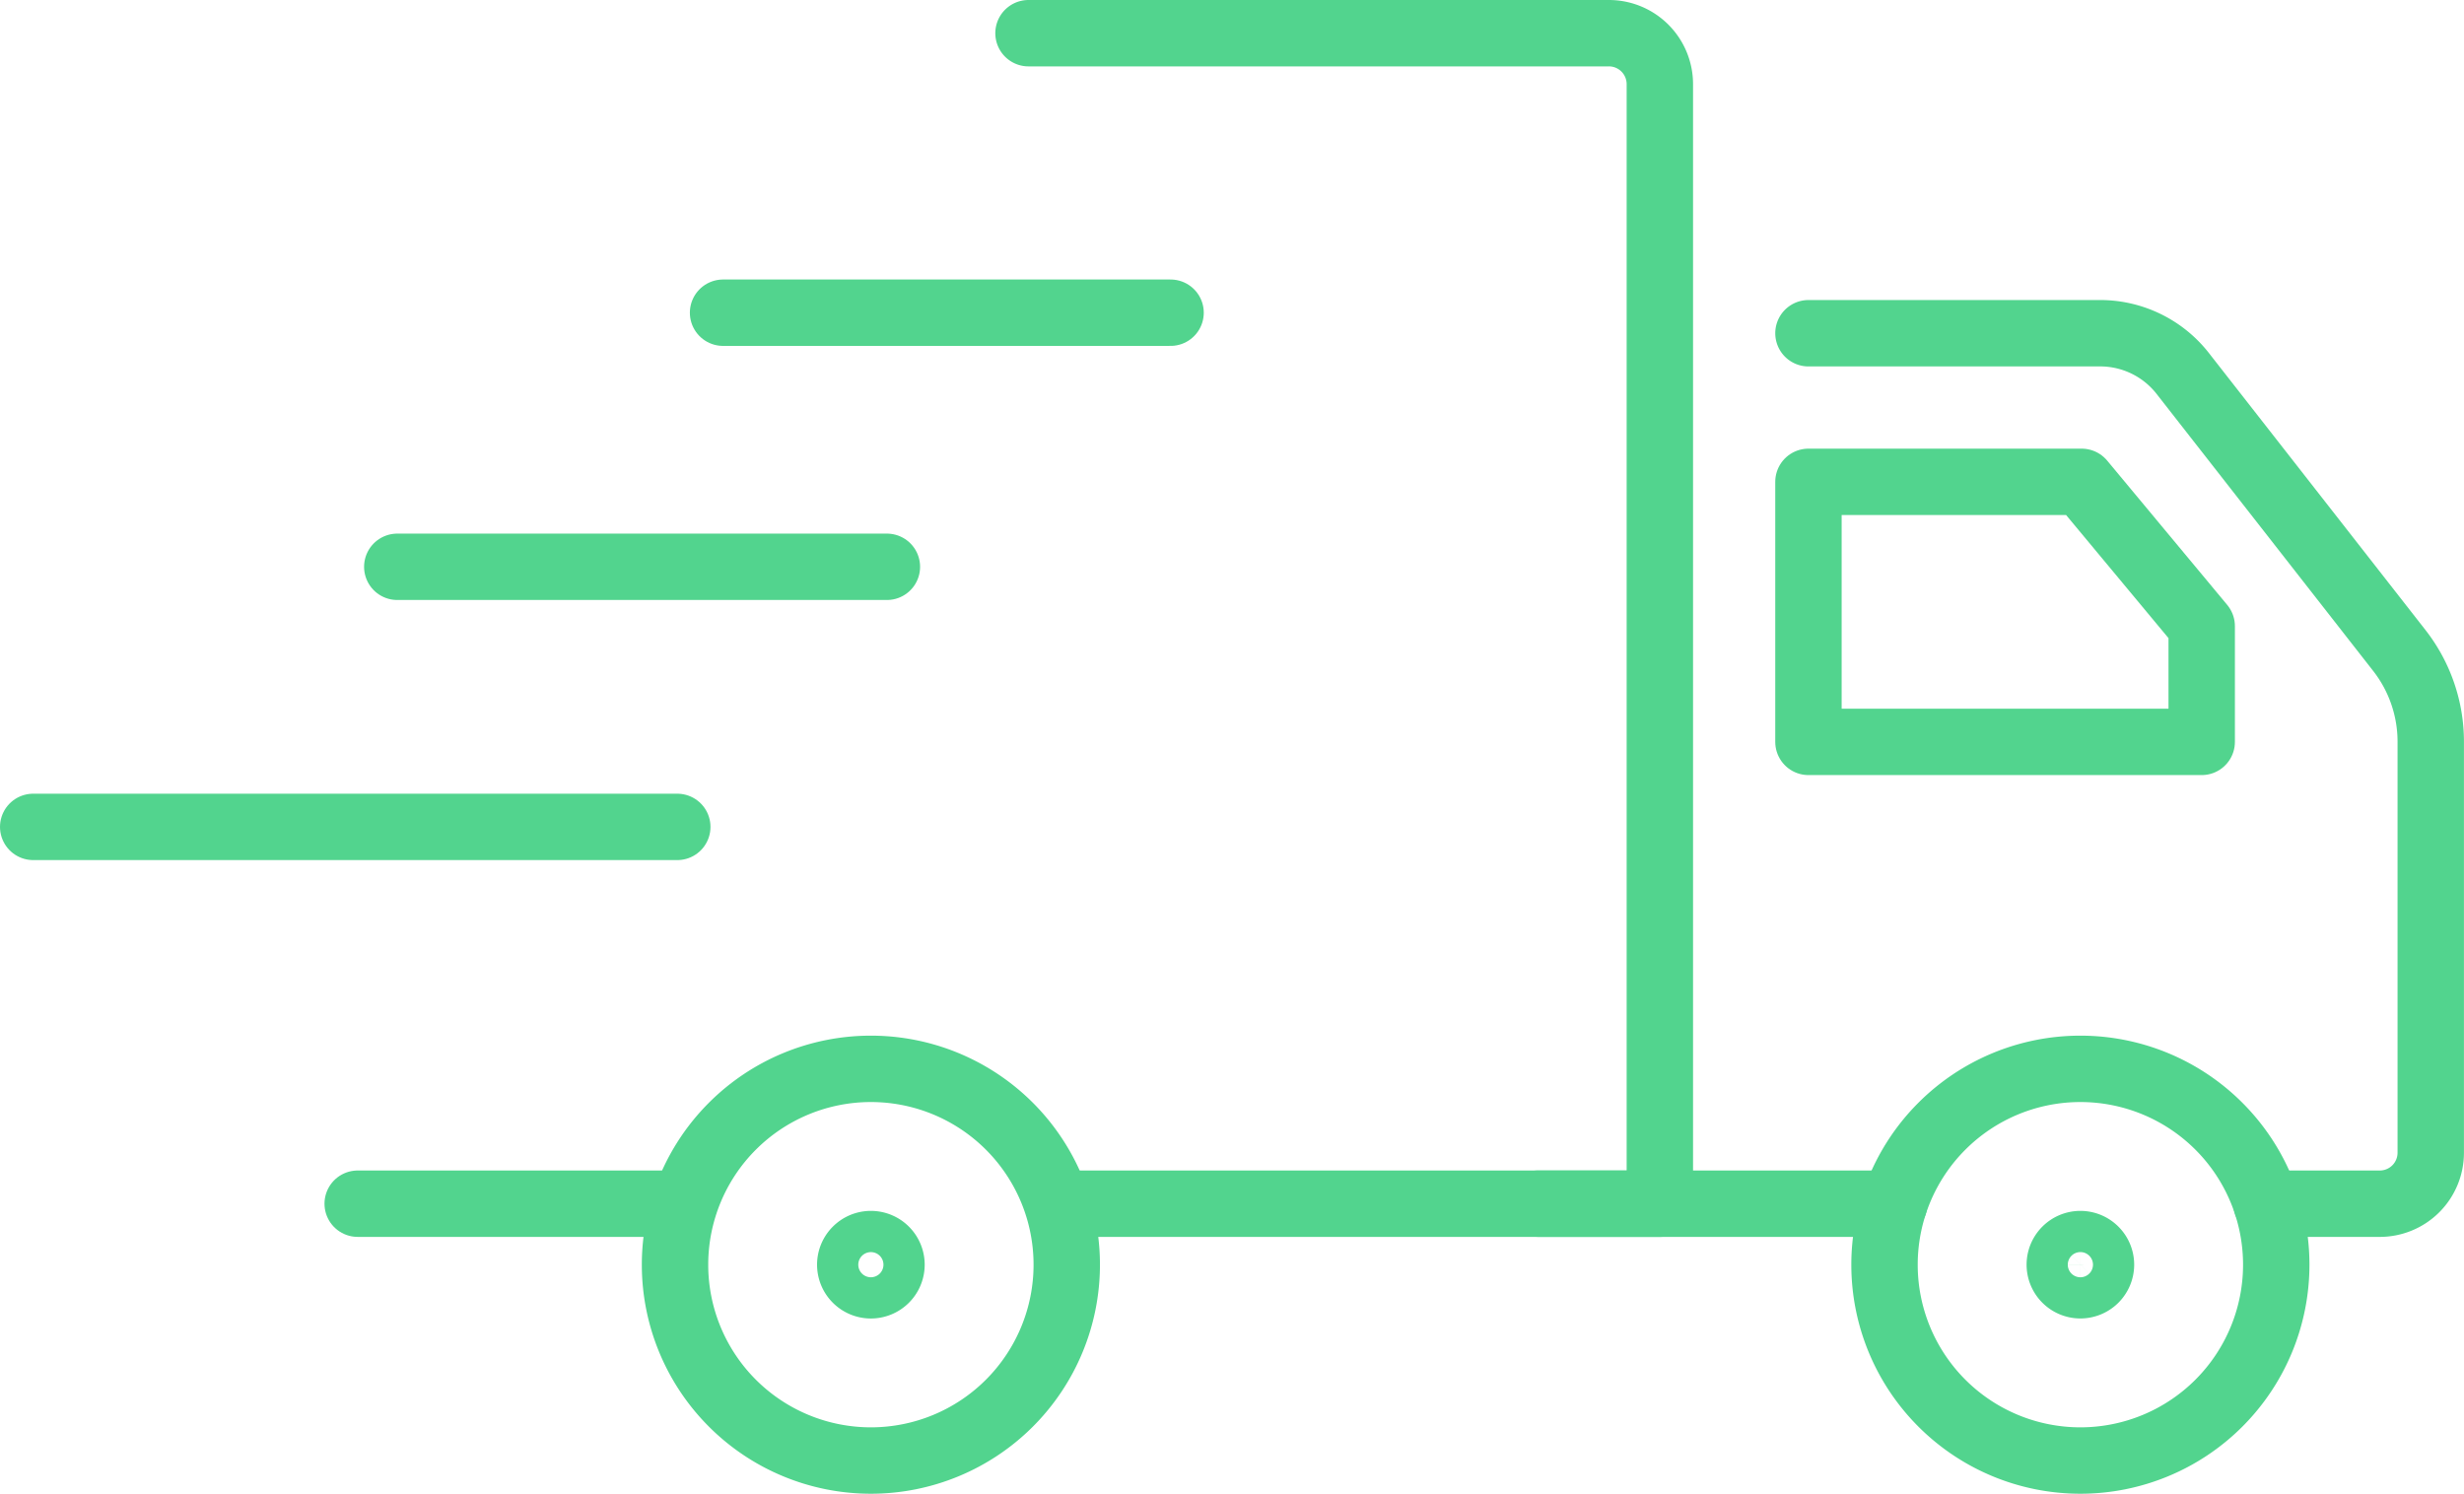
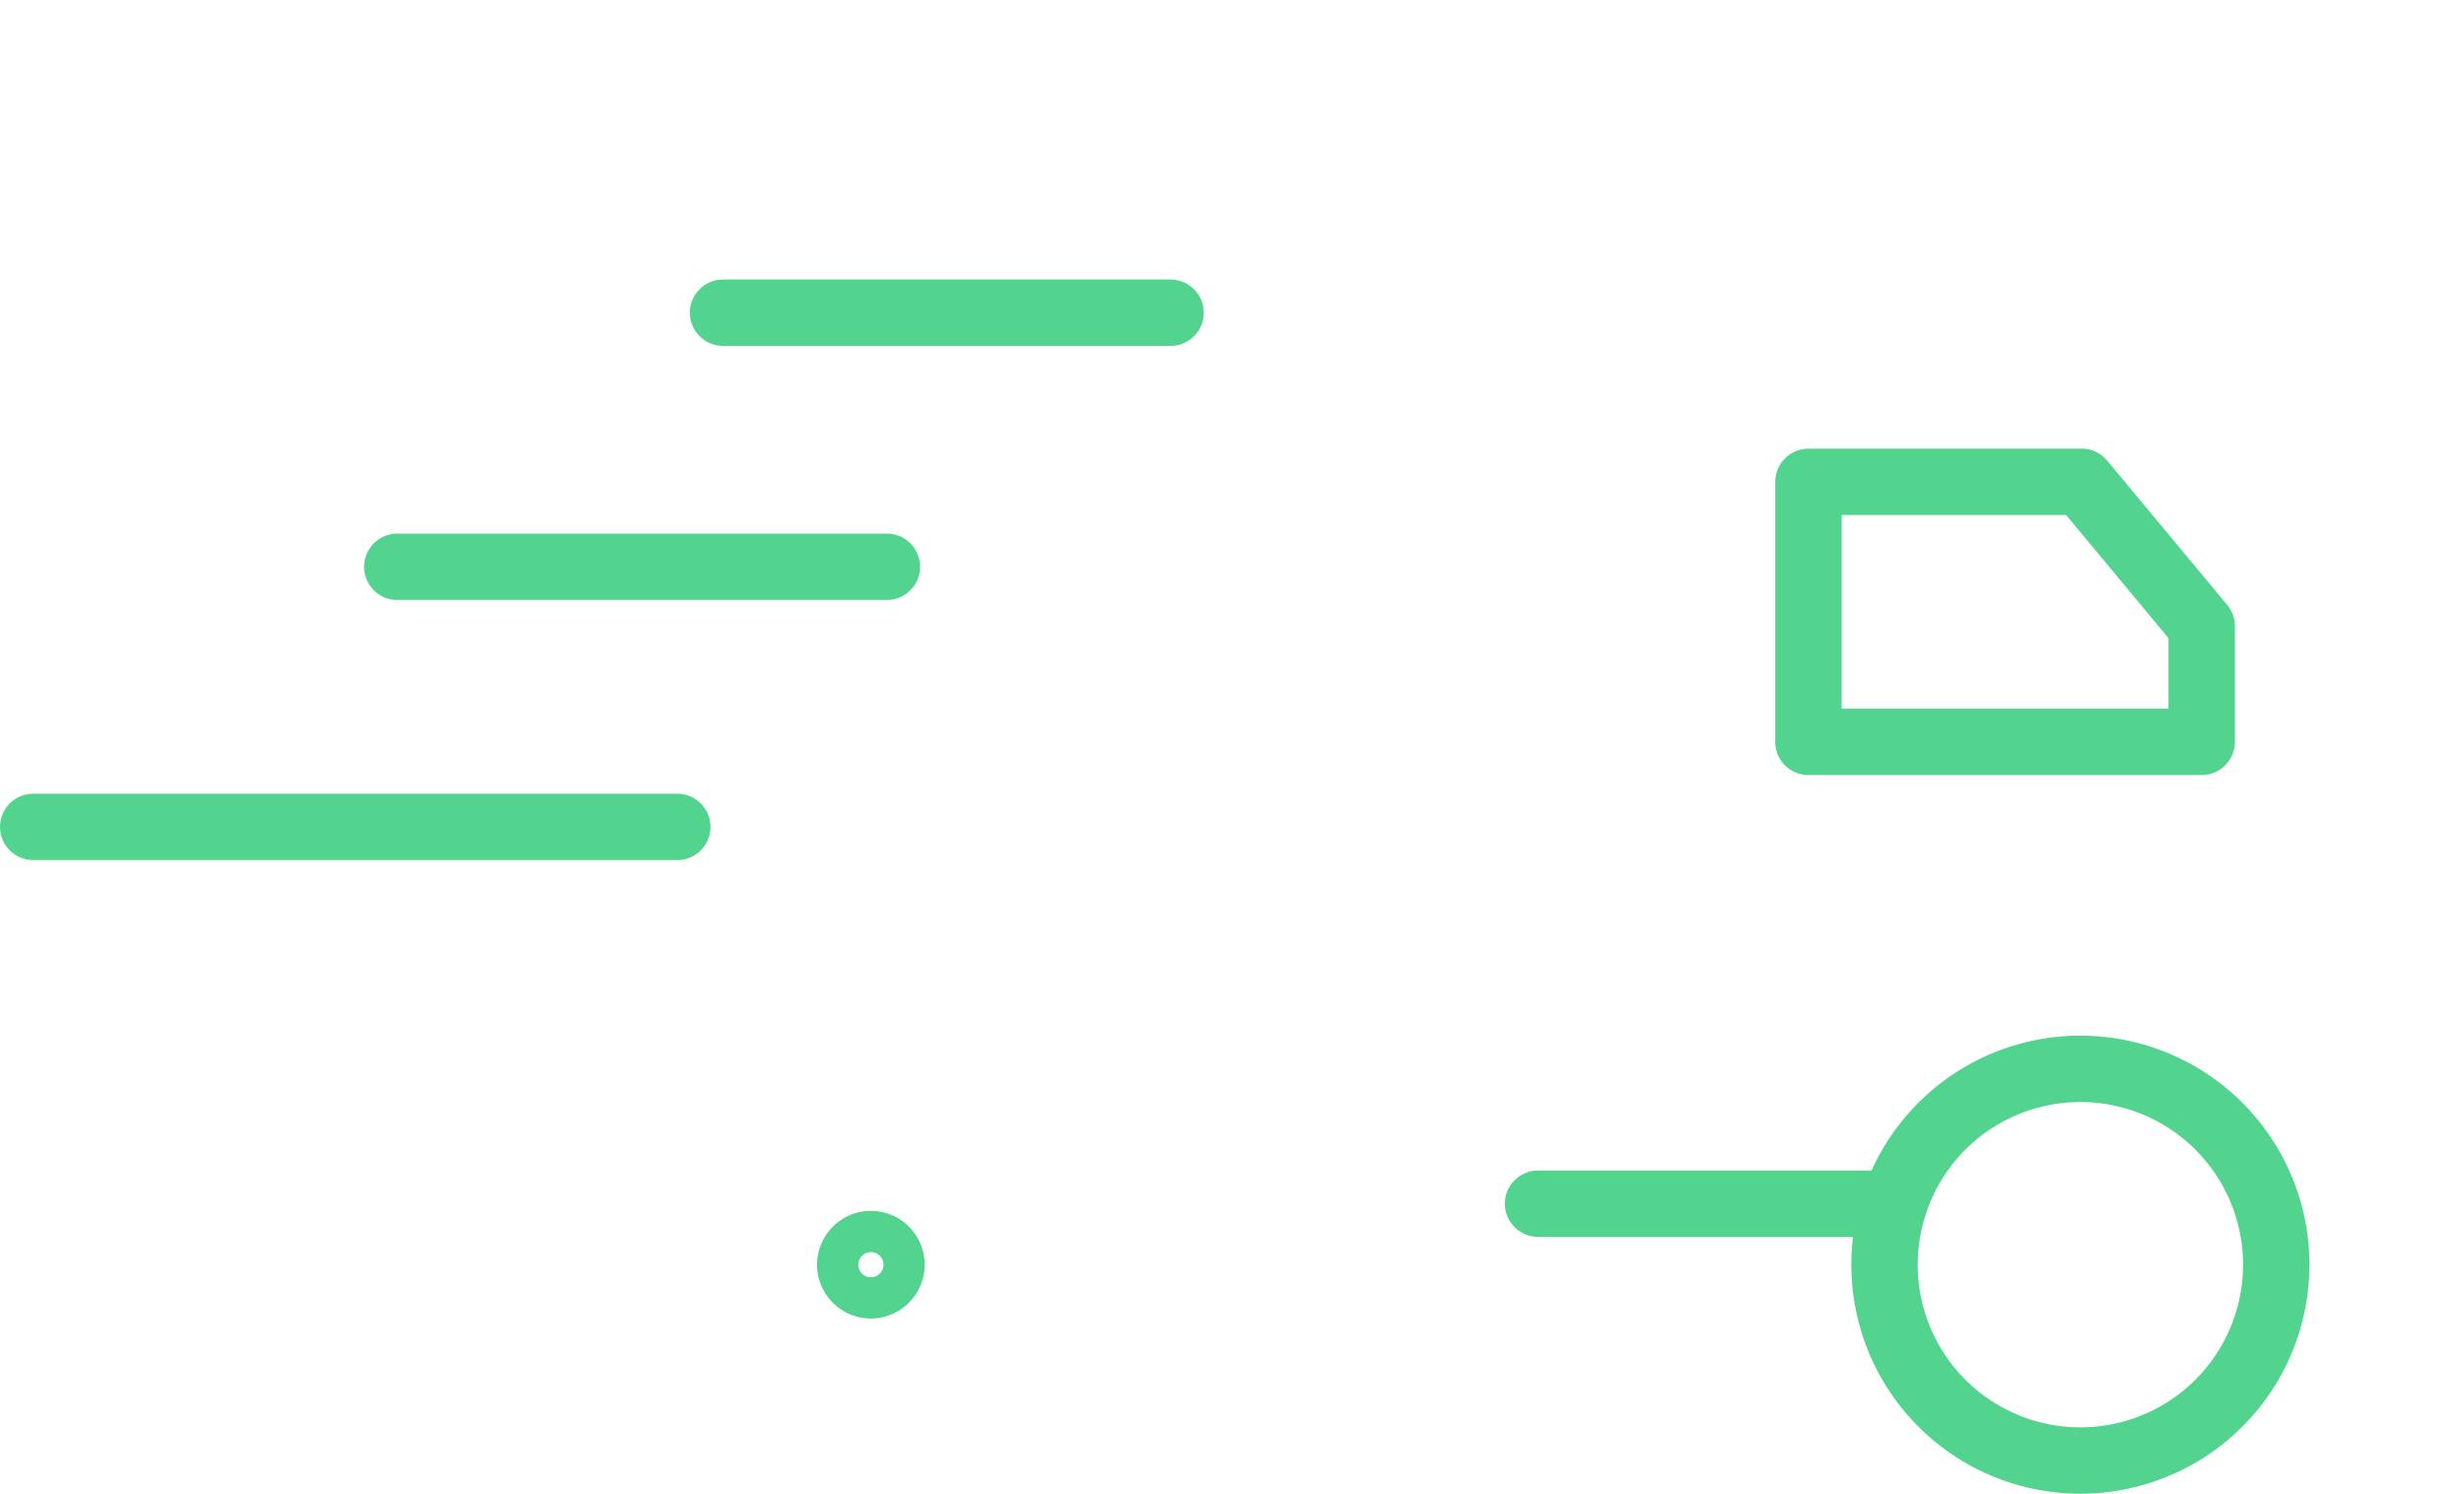
<svg xmlns="http://www.w3.org/2000/svg" width="148.444" height="90" viewBox="0 0 148.444 90">
  <g id="Group_1109" data-name="Group 1109" transform="translate(-2656.502 -1335.683)">
    <line id="Line_54" data-name="Line 54" x1="21.458" transform="translate(2749.162 1408.208)" fill="none" stroke="#52d48e" stroke-linecap="round" stroke-linejoin="round" stroke-width="4" />
-     <path id="Path_96" data-name="Path 96" d="M545.453,20.078H563.04A6.313,6.313,0,0,1,568,22.5l13.051,16.694a8.927,8.927,0,0,1,1.892,5.491V69.455a3.072,3.072,0,0,1-3.071,3.071H573.05" transform="translate(2220 1335.683)" fill="none" stroke="#52d48e" stroke-linecap="round" stroke-linejoin="round" stroke-width="4" />
    <path id="Path_97" data-name="Path 97" d="M569.144,37.726l-7.231-8.694H545.452V44.7h23.692Z" transform="translate(2220 1335.683)" fill="none" stroke="#52d48e" stroke-linecap="round" stroke-linejoin="round" stroke-width="4" />
-     <line id="Line_55" data-name="Line 55" x1="19.665" transform="translate(2678.051 1408.208)" fill="none" stroke="#52d48e" stroke-linecap="round" stroke-linejoin="round" stroke-width="4" />
-     <path id="Path_98" data-name="Path 98" d="M498.465,2h34.962A3.071,3.071,0,0,1,536.5,5.071V72.526H500.246" transform="translate(2220 1335.683)" fill="none" stroke="#52d48e" stroke-linecap="round" stroke-linejoin="round" stroke-width="4" />
-     <path id="Path_99" data-name="Path 99" d="M500.769,76.2a11.8,11.8,0,1,1-11.8-11.8A11.8,11.8,0,0,1,500.769,76.2Z" transform="translate(2220 1335.683)" fill="none" stroke="#52d48e" stroke-linecap="round" stroke-linejoin="round" stroke-width="4" />
    <path id="Path_100" data-name="Path 100" d="M573.635,76.2a11.8,11.8,0,1,1-11.8-11.8A11.8,11.8,0,0,1,573.635,76.2Z" transform="translate(2220 1335.683)" fill="none" stroke="#52d48e" stroke-linecap="round" stroke-linejoin="round" stroke-width="4" />
    <line id="Line_56" data-name="Line 56" x2="38.803" transform="translate(2658.502 1385.505)" fill="none" stroke="#52d48e" stroke-linecap="round" stroke-linejoin="round" stroke-width="4" />
    <line id="Line_57" data-name="Line 57" x2="29.497" transform="translate(2680.436 1369.834)" fill="none" stroke="#52d48e" stroke-linecap="round" stroke-linejoin="round" stroke-width="4" />
    <line id="Line_58" data-name="Line 58" x2="26.96" transform="translate(2700.063 1354.524)" fill="none" stroke="#52d48e" stroke-linecap="round" stroke-linejoin="round" stroke-width="4" />
    <path id="Path_101" data-name="Path 101" d="M490.21,76.2a1.242,1.242,0,1,1-1.242-1.242A1.242,1.242,0,0,1,490.21,76.2Z" transform="translate(2220 1335.683)" fill="none" stroke="#52d48e" stroke-linecap="round" stroke-linejoin="round" stroke-width="4" />
-     <path id="Path_102" data-name="Path 102" d="M563.076,76.2a1.241,1.241,0,1,1-1.242-1.242A1.242,1.242,0,0,1,563.076,76.2Z" transform="translate(2220 1335.683)" fill="none" stroke="#52d48e" stroke-linecap="round" stroke-linejoin="round" stroke-width="4" />
  </g>
</svg>